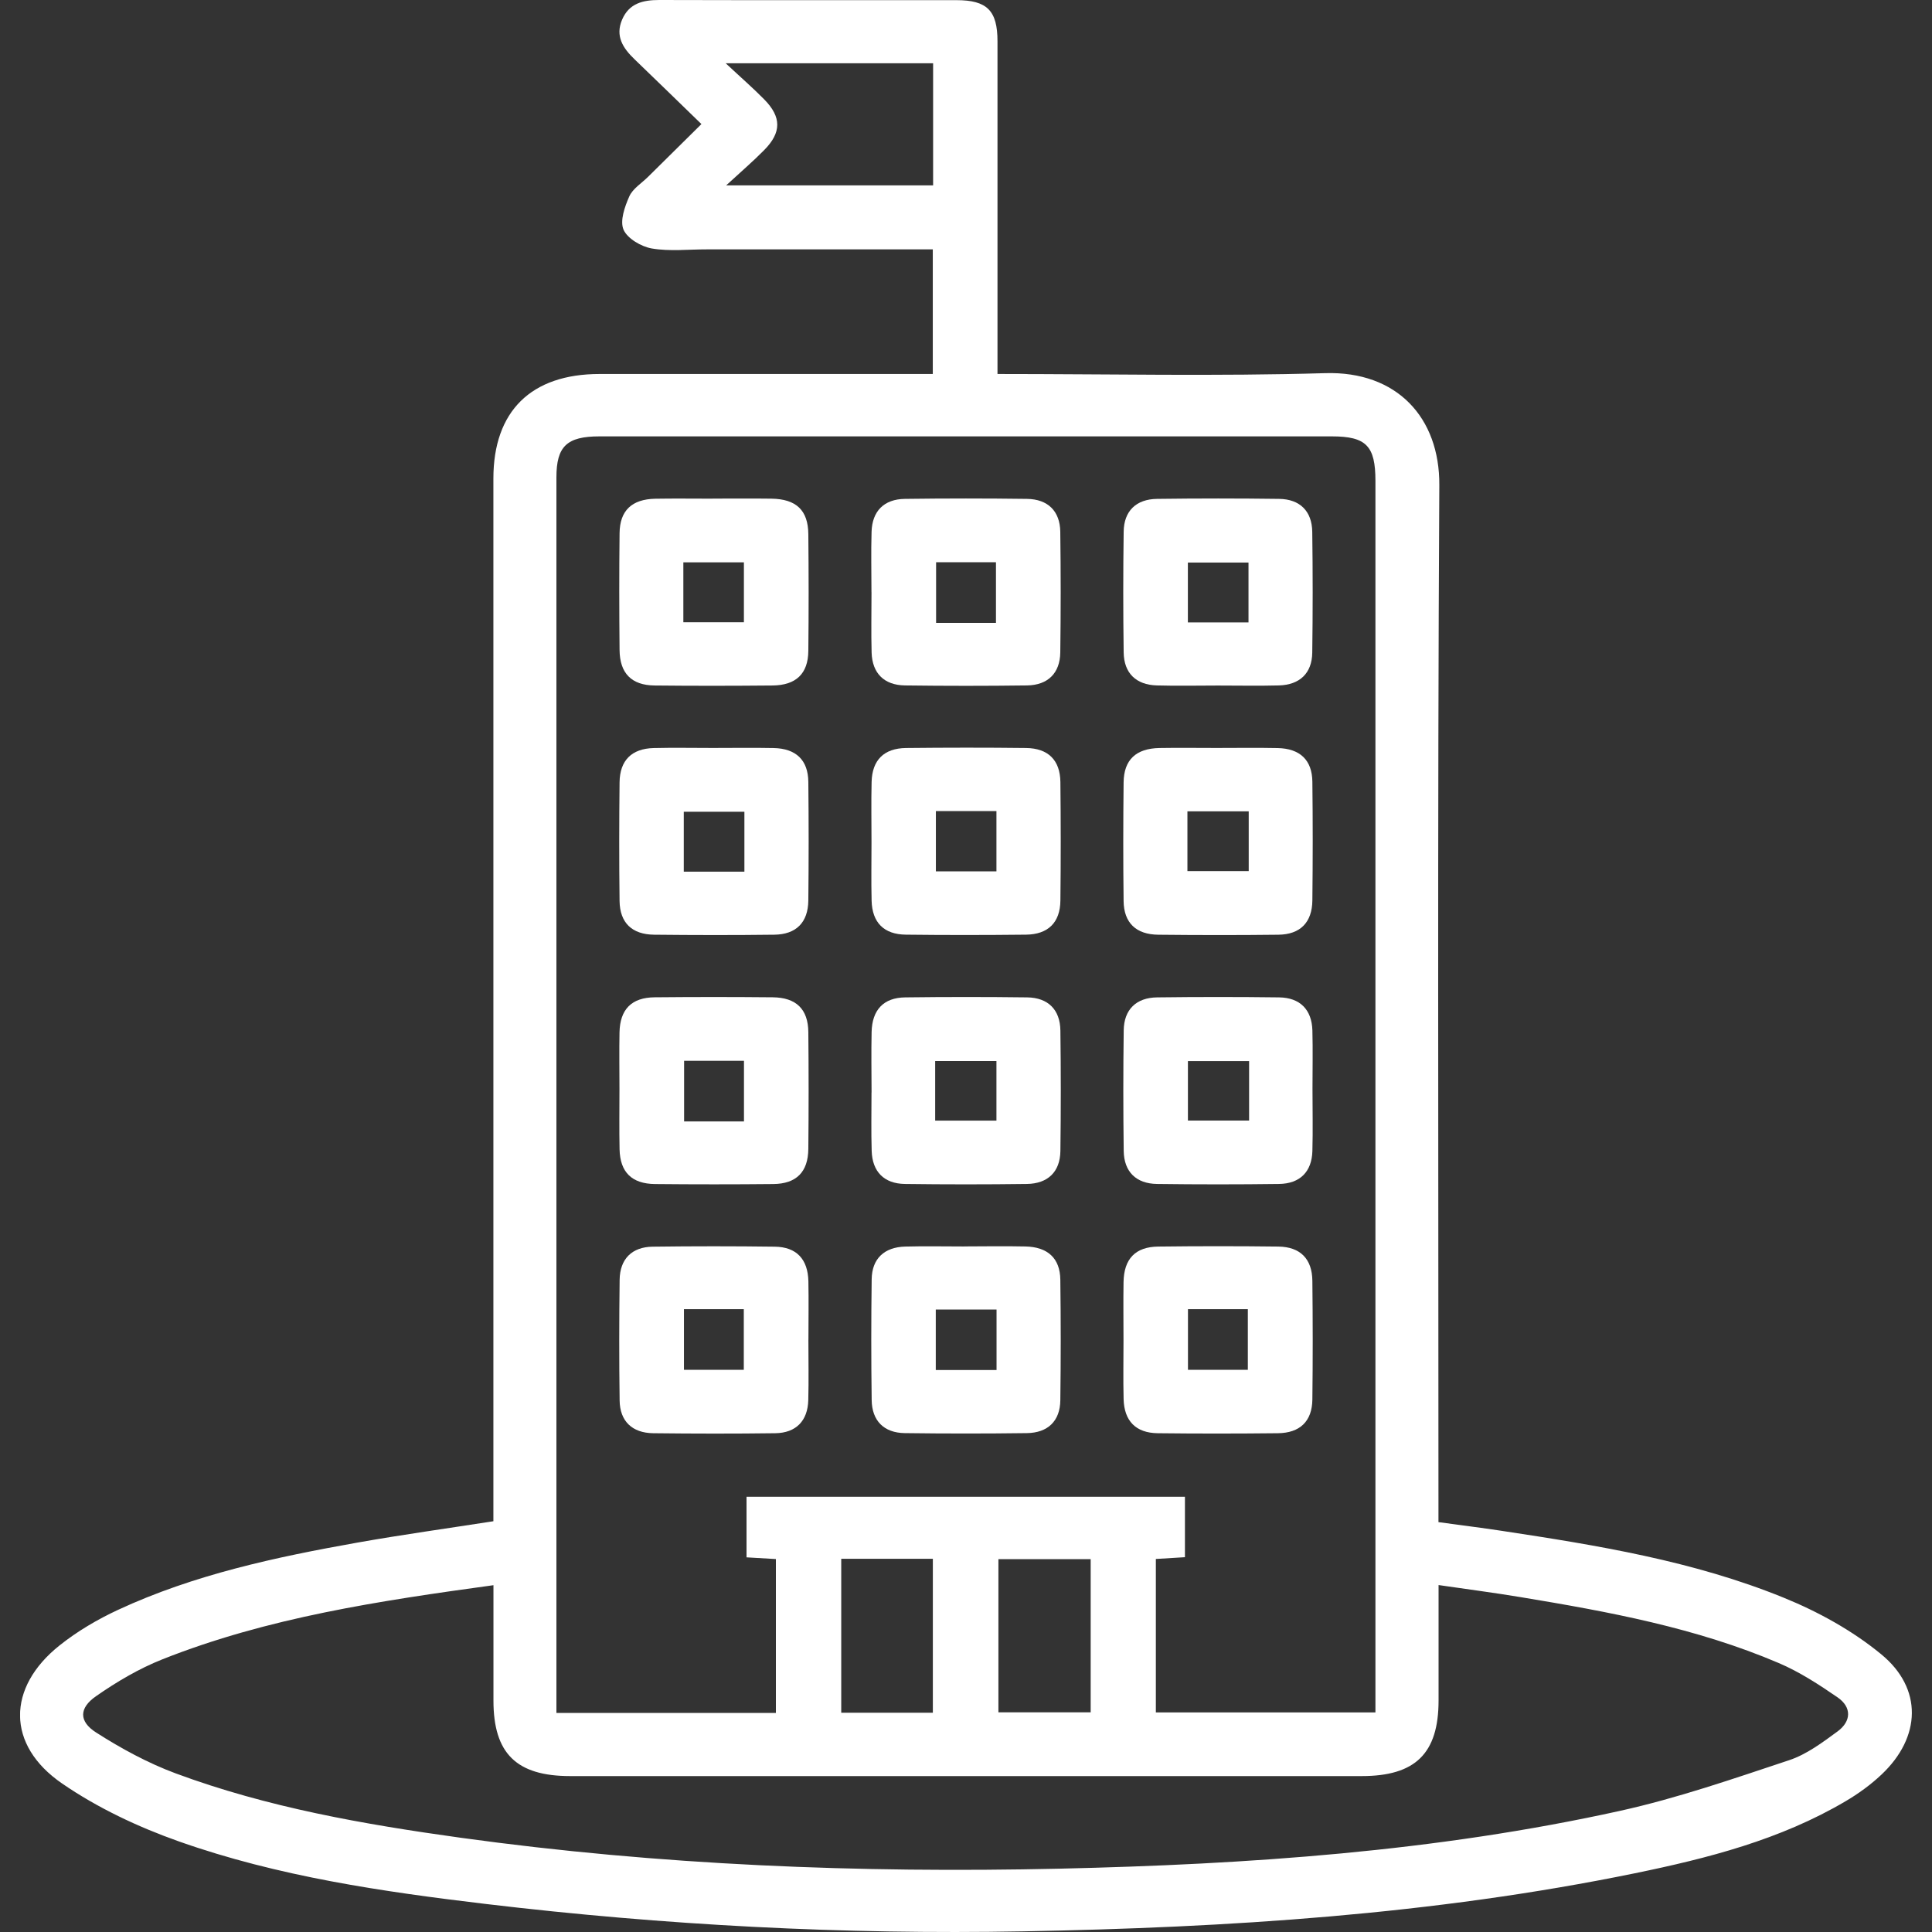
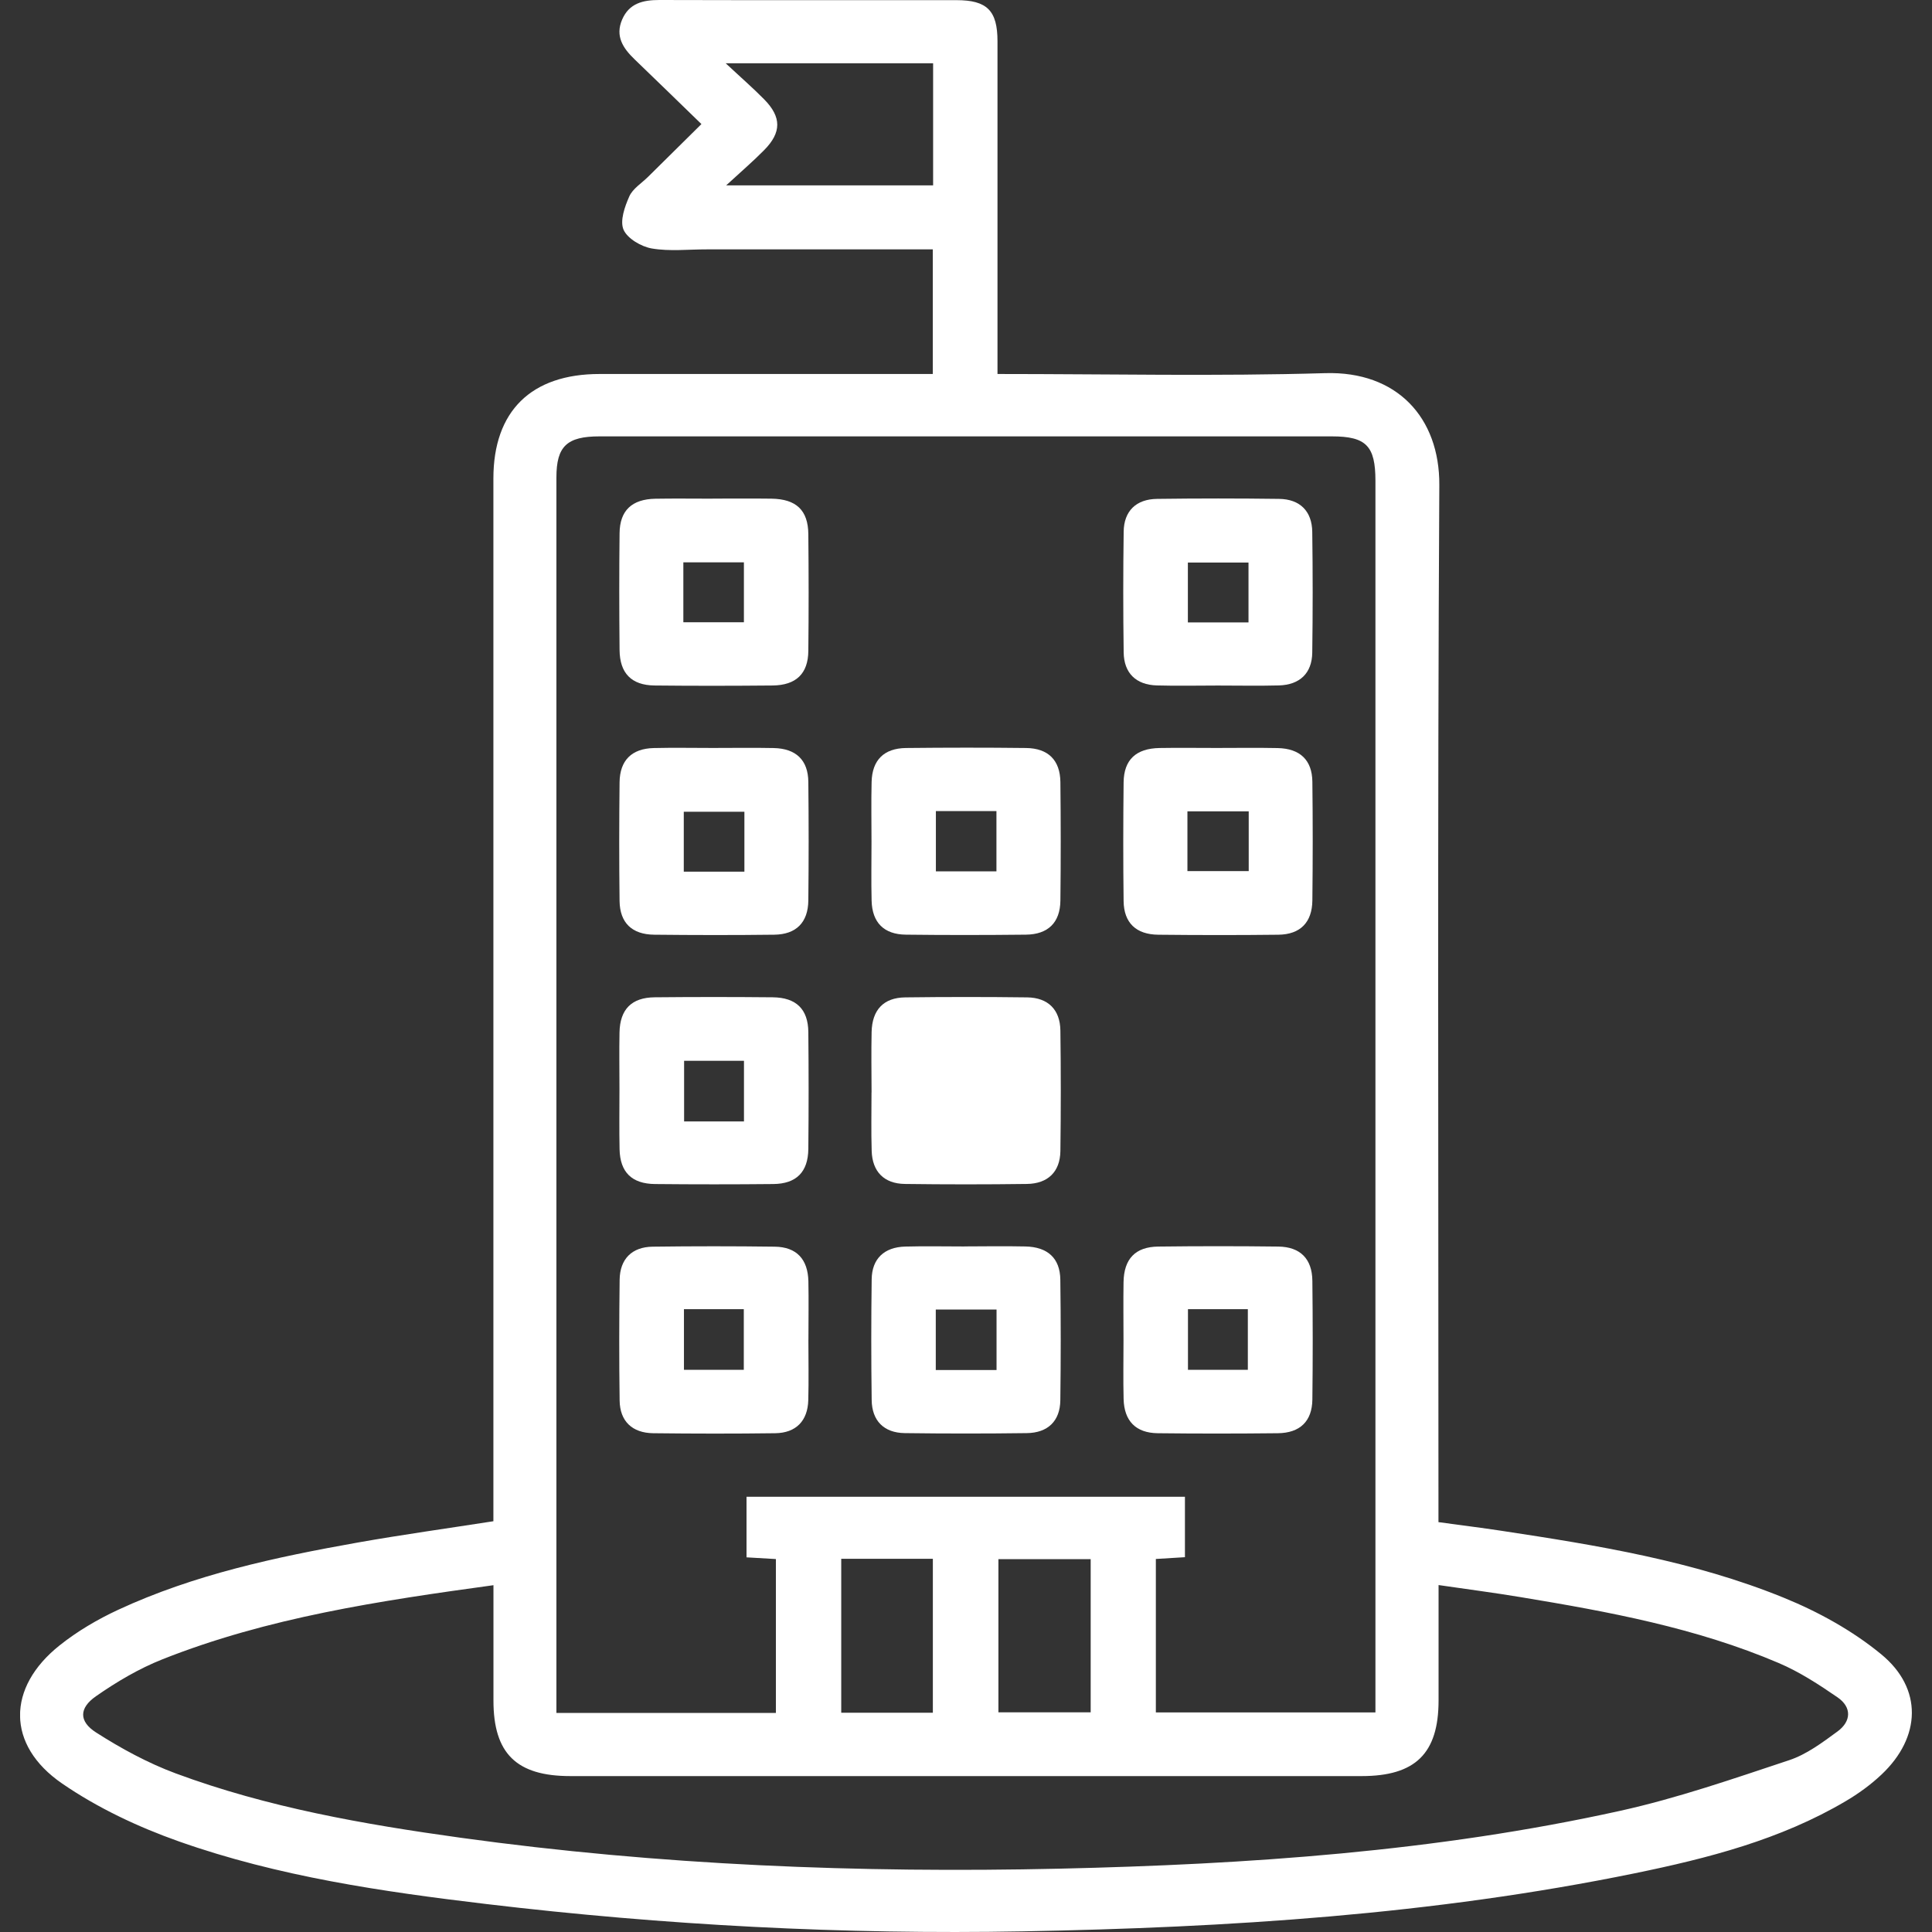
<svg xmlns="http://www.w3.org/2000/svg" width="90" height="90" viewBox="0 0 90 90" fill="none">
  <rect x="0" y="0" width="90" height="90" fill="#333333" stroke="none" />
  <g clip-path="url(#clip0_233_947)">
    <path d="M46.467 17.422C46.467 16.997 46.467 16.672 46.467 16.345C46.467 11.537 46.467 6.73 46.467 1.925C46.467 0.495 45.984 0.007 44.555 0.007C39.939 0.005 35.325 0.013 30.708 0C29.947 0 29.307 0.155 28.981 0.912C28.65 1.683 29.022 2.245 29.558 2.76C30.567 3.728 31.565 4.705 32.675 5.78C31.816 6.633 31.004 7.433 30.195 8.232C29.892 8.533 29.479 8.785 29.317 9.145C29.103 9.627 28.87 10.285 29.047 10.7C29.227 11.113 29.871 11.49 30.364 11.575C31.196 11.717 32.068 11.615 32.925 11.617C36.409 11.617 39.893 11.617 43.453 11.617V17.422C43.157 17.422 42.834 17.422 42.513 17.422C37.653 17.422 32.791 17.422 27.932 17.422C24.744 17.422 22.984 19.152 22.984 22.29C22.984 38.133 22.984 53.972 22.984 69.815V70.865C20.848 71.198 18.742 71.49 16.651 71.86C12.831 72.54 9.038 73.35 5.499 74.993C4.541 75.438 3.603 75.99 2.778 76.647C0.313 78.608 0.288 81.293 2.892 83.082C4.546 84.22 6.437 85.11 8.338 85.782C12.96 87.415 17.809 88.12 22.663 88.698C30.958 89.685 39.286 90.123 47.64 89.97C57.212 89.795 66.751 89.192 76.154 87.265C79.564 86.565 82.937 85.7 85.971 83.91C86.57 83.558 87.149 83.138 87.652 82.662C89.49 80.927 89.581 78.657 87.629 77.058C86.294 75.96 84.699 75.08 83.086 74.425C78.882 72.713 74.412 71.987 69.942 71.31C69.006 71.168 68.068 71.052 67.009 70.907V69.76C67.009 54.04 66.961 38.318 67.049 22.598C67.067 19.45 65.072 17.282 61.73 17.383C56.694 17.532 51.647 17.422 46.464 17.422H46.467ZM25.92 79.793V79.015C25.92 60.09 25.92 41.165 25.92 22.24C25.92 20.79 26.407 20.328 27.927 20.328C39.299 20.328 50.669 20.328 62.041 20.328C63.641 20.328 64.073 20.77 64.073 22.398C64.073 41.203 64.073 60.005 64.073 78.81V79.772H53.844V72.623C54.325 72.593 54.764 72.567 55.199 72.54V69.725H34.776V72.547C35.269 72.578 35.709 72.603 36.144 72.627V79.795H25.917L25.92 79.793ZM22.987 73.843C22.987 75.72 22.987 77.47 22.987 79.22C22.987 81.685 24.059 82.737 26.567 82.737C38.854 82.737 51.144 82.737 63.431 82.737C65.937 82.737 67.011 81.68 67.014 79.222C67.014 77.448 67.014 75.67 67.014 73.838C68.362 74.035 69.603 74.195 70.834 74.4C74.932 75.078 79.016 75.83 82.859 77.47C83.827 77.882 84.732 78.472 85.602 79.07C86.269 79.53 86.241 80.185 85.602 80.655C84.896 81.172 84.158 81.728 83.341 81.998C80.745 82.86 78.141 83.765 75.474 84.355C66.88 86.255 58.132 86.85 49.356 87.05C40.025 87.26 30.716 86.89 21.462 85.61C16.957 84.985 12.469 84.2 8.186 82.612C6.887 82.13 5.64 81.45 4.475 80.705C3.668 80.19 3.681 79.567 4.467 79.02C5.431 78.347 6.47 77.733 7.559 77.3C12.474 75.35 17.667 74.575 22.984 73.845L22.987 73.843ZM43.468 2.947V8.635H33.828C34.536 7.982 35.092 7.508 35.6 6.99C36.412 6.168 36.409 5.452 35.6 4.63C35.082 4.103 34.523 3.618 33.805 2.947H43.468ZM46.51 72.632H50.808V79.767H46.51V72.632ZM43.456 72.615V79.785H39.188V72.615H43.456Z" fill="white" />
-     <path d="M40.598 27.585C40.598 28.522 40.578 29.46 40.603 30.397C40.631 31.36 41.182 31.917 42.156 31.93C44.05 31.955 45.946 31.955 47.842 31.93C48.815 31.917 49.379 31.357 49.392 30.395C49.417 28.52 49.417 26.645 49.392 24.772C49.379 23.81 48.815 23.252 47.839 23.24C45.946 23.215 44.05 23.215 42.153 23.24C41.18 23.252 40.629 23.81 40.601 24.775C40.573 25.712 40.596 26.65 40.596 27.587L40.598 27.585ZM43.607 29.015V26.192H46.396V29.015H43.607Z" fill="white" />
    <path d="M33.188 23.23C32.3 23.23 31.416 23.218 30.528 23.233C29.436 23.253 28.872 23.782 28.862 24.84C28.842 26.655 28.844 28.468 28.862 30.282C28.872 31.363 29.418 31.92 30.488 31.933C32.321 31.953 34.156 31.95 35.989 31.933C37.081 31.922 37.645 31.385 37.655 30.325C37.675 28.51 37.673 26.698 37.655 24.883C37.645 23.767 37.091 23.247 35.938 23.23C35.021 23.218 34.105 23.227 33.188 23.227V23.23ZM31.833 26.195H34.654V28.988H31.833V26.195Z" fill="white" />
    <path d="M56.675 34.843C55.788 34.843 54.903 34.83 54.016 34.845C52.921 34.865 52.355 35.39 52.342 36.445C52.322 38.29 52.319 40.133 52.342 41.978C52.355 42.988 52.921 43.533 53.958 43.543C55.821 43.563 57.687 43.565 59.553 43.543C60.574 43.53 61.123 42.97 61.135 41.945C61.156 40.1 61.158 38.258 61.135 36.413C61.123 35.403 60.556 34.87 59.52 34.848C58.572 34.828 57.623 34.843 56.678 34.843H56.675ZM58.17 40.58H55.315V37.795H58.17V40.58Z" fill="white" />
    <path d="M40.598 39.238C40.598 40.145 40.58 41.053 40.603 41.958C40.629 42.975 41.175 43.53 42.201 43.54C44.064 43.563 45.93 43.56 47.796 43.54C48.825 43.528 49.384 42.975 49.397 41.96C49.419 40.115 49.417 38.273 49.397 36.428C49.384 35.41 48.828 34.858 47.801 34.845C45.938 34.823 44.072 34.825 42.206 34.845C41.177 34.858 40.629 35.408 40.603 36.423C40.58 37.36 40.598 38.298 40.598 39.235V39.238ZM46.418 37.783V40.59H43.597V37.783H46.418Z" fill="white" />
    <path d="M33.2 34.843C32.283 34.843 31.365 34.825 30.45 34.847C29.428 34.873 28.875 35.42 28.862 36.44C28.842 38.285 28.839 40.127 28.862 41.972C28.875 42.985 29.438 43.532 30.473 43.542C32.336 43.562 34.202 43.565 36.068 43.542C37.089 43.53 37.643 42.972 37.655 41.95C37.675 40.105 37.675 38.263 37.655 36.417C37.643 35.405 37.079 34.87 36.045 34.847C35.097 34.828 34.148 34.843 33.203 34.843H33.2ZM31.853 40.605V37.815H34.677V40.605H31.853Z" fill="white" />
    <path d="M56.734 31.935C57.682 31.935 58.63 31.955 59.576 31.93C60.551 31.902 61.118 31.36 61.13 30.4C61.156 28.525 61.156 26.65 61.13 24.777C61.118 23.812 60.556 23.252 59.586 23.24C57.692 23.215 55.796 23.215 53.9 23.24C52.924 23.252 52.357 23.807 52.345 24.767C52.319 26.642 52.319 28.517 52.345 30.39C52.357 31.355 52.919 31.902 53.889 31.93C54.835 31.957 55.786 31.935 56.731 31.935H56.734ZM55.336 28.995V26.205H58.16V28.995H55.336Z" fill="white" />
-     <path d="M40.598 50.89C40.598 51.797 40.578 52.705 40.606 53.61C40.634 54.578 41.18 55.14 42.151 55.153C44.044 55.178 45.94 55.178 47.837 55.153C48.815 55.14 49.381 54.587 49.397 53.627C49.422 51.752 49.422 49.877 49.397 48.005C49.384 47.038 48.828 46.477 47.854 46.462C45.961 46.438 44.065 46.438 42.168 46.462C41.157 46.475 40.626 47.045 40.603 48.078C40.583 49.015 40.598 49.953 40.601 50.89H40.598ZM43.564 49.428H46.418V52.203H43.564V49.428Z" fill="white" />
+     <path d="M40.598 50.89C40.598 51.797 40.578 52.705 40.606 53.61C40.634 54.578 41.18 55.14 42.151 55.153C44.044 55.178 45.94 55.178 47.837 55.153C48.815 55.14 49.381 54.587 49.397 53.627C49.422 51.752 49.422 49.877 49.397 48.005C49.384 47.038 48.828 46.477 47.854 46.462C45.961 46.438 44.065 46.438 42.168 46.462C41.157 46.475 40.626 47.045 40.603 48.078C40.583 49.015 40.598 49.953 40.601 50.89H40.598ZM43.564 49.428V52.203H43.564V49.428Z" fill="white" />
    <path d="M28.857 50.725C28.857 51.663 28.842 52.6 28.862 53.538C28.885 54.605 29.431 55.148 30.518 55.157C32.351 55.175 34.186 55.175 36.019 55.157C37.099 55.148 37.645 54.595 37.655 53.52C37.673 51.705 37.673 49.892 37.655 48.078C37.645 47.01 37.089 46.47 35.999 46.458C34.166 46.44 32.331 46.44 30.498 46.458C29.421 46.468 28.88 47.02 28.859 48.095C28.842 48.972 28.857 49.847 28.857 50.725ZM31.868 52.24V49.417H34.657V52.24H31.868Z" fill="white" />
    <path d="M52.337 62.45C52.337 63.358 52.319 64.265 52.342 65.17C52.367 66.192 52.908 66.752 53.93 66.765C55.793 66.787 57.659 66.785 59.525 66.765C60.559 66.755 61.123 66.207 61.135 65.198C61.158 63.352 61.156 61.51 61.135 59.665C61.125 58.642 60.571 58.083 59.55 58.07C57.687 58.047 55.821 58.047 53.955 58.07C52.888 58.083 52.357 58.642 52.339 59.727C52.324 60.635 52.337 61.542 52.337 62.447V62.45ZM58.129 60.987V63.81H55.34V60.987H58.129Z" fill="white" />
    <path d="M44.917 58.065C43.999 58.065 43.081 58.045 42.166 58.07C41.187 58.098 40.618 58.638 40.606 59.595C40.581 61.47 40.581 63.345 40.606 65.218C40.618 66.185 41.177 66.748 42.148 66.76C44.042 66.785 45.938 66.785 47.834 66.76C48.813 66.748 49.382 66.195 49.394 65.235C49.419 63.36 49.419 61.485 49.394 59.613C49.382 58.613 48.805 58.085 47.761 58.065C46.813 58.045 45.865 58.06 44.919 58.063L44.917 58.065ZM46.423 61.003V63.82H43.592V61.003H46.423Z" fill="white" />
    <path d="M37.66 62.407C37.66 61.5 37.676 60.593 37.658 59.688C37.635 58.657 37.104 58.087 36.09 58.075C34.197 58.05 32.3 58.05 30.404 58.075C29.436 58.087 28.877 58.65 28.865 59.62C28.842 61.495 28.839 63.37 28.865 65.243C28.877 66.203 29.449 66.752 30.427 66.765C32.323 66.787 34.217 66.79 36.113 66.765C37.084 66.752 37.628 66.188 37.653 65.22C37.678 64.282 37.658 63.345 37.658 62.407H37.66ZM34.649 60.987V63.81H31.861V60.987H34.649Z" fill="white" />
-     <path d="M61.141 50.718C61.141 49.81 61.161 48.903 61.136 47.998C61.108 47.032 60.559 46.475 59.586 46.462C57.692 46.438 55.796 46.438 53.9 46.462C52.926 46.475 52.36 47.032 52.347 47.995C52.322 49.87 52.322 51.745 52.347 53.617C52.36 54.583 52.924 55.14 53.897 55.153C55.791 55.178 57.687 55.178 59.583 55.153C60.559 55.14 61.11 54.583 61.136 53.62C61.163 52.653 61.141 51.685 61.141 50.718ZM58.188 52.2H55.338V49.43H58.188V52.2Z" fill="white" />
  </g>
  <defs>
    <clipPath id="clip0_233_947">
      <rect width="88.125" height="90" fill="white" transform="matrix(-1 0 0 1 89.062 0)" />
    </clipPath>
  </defs>
</svg>